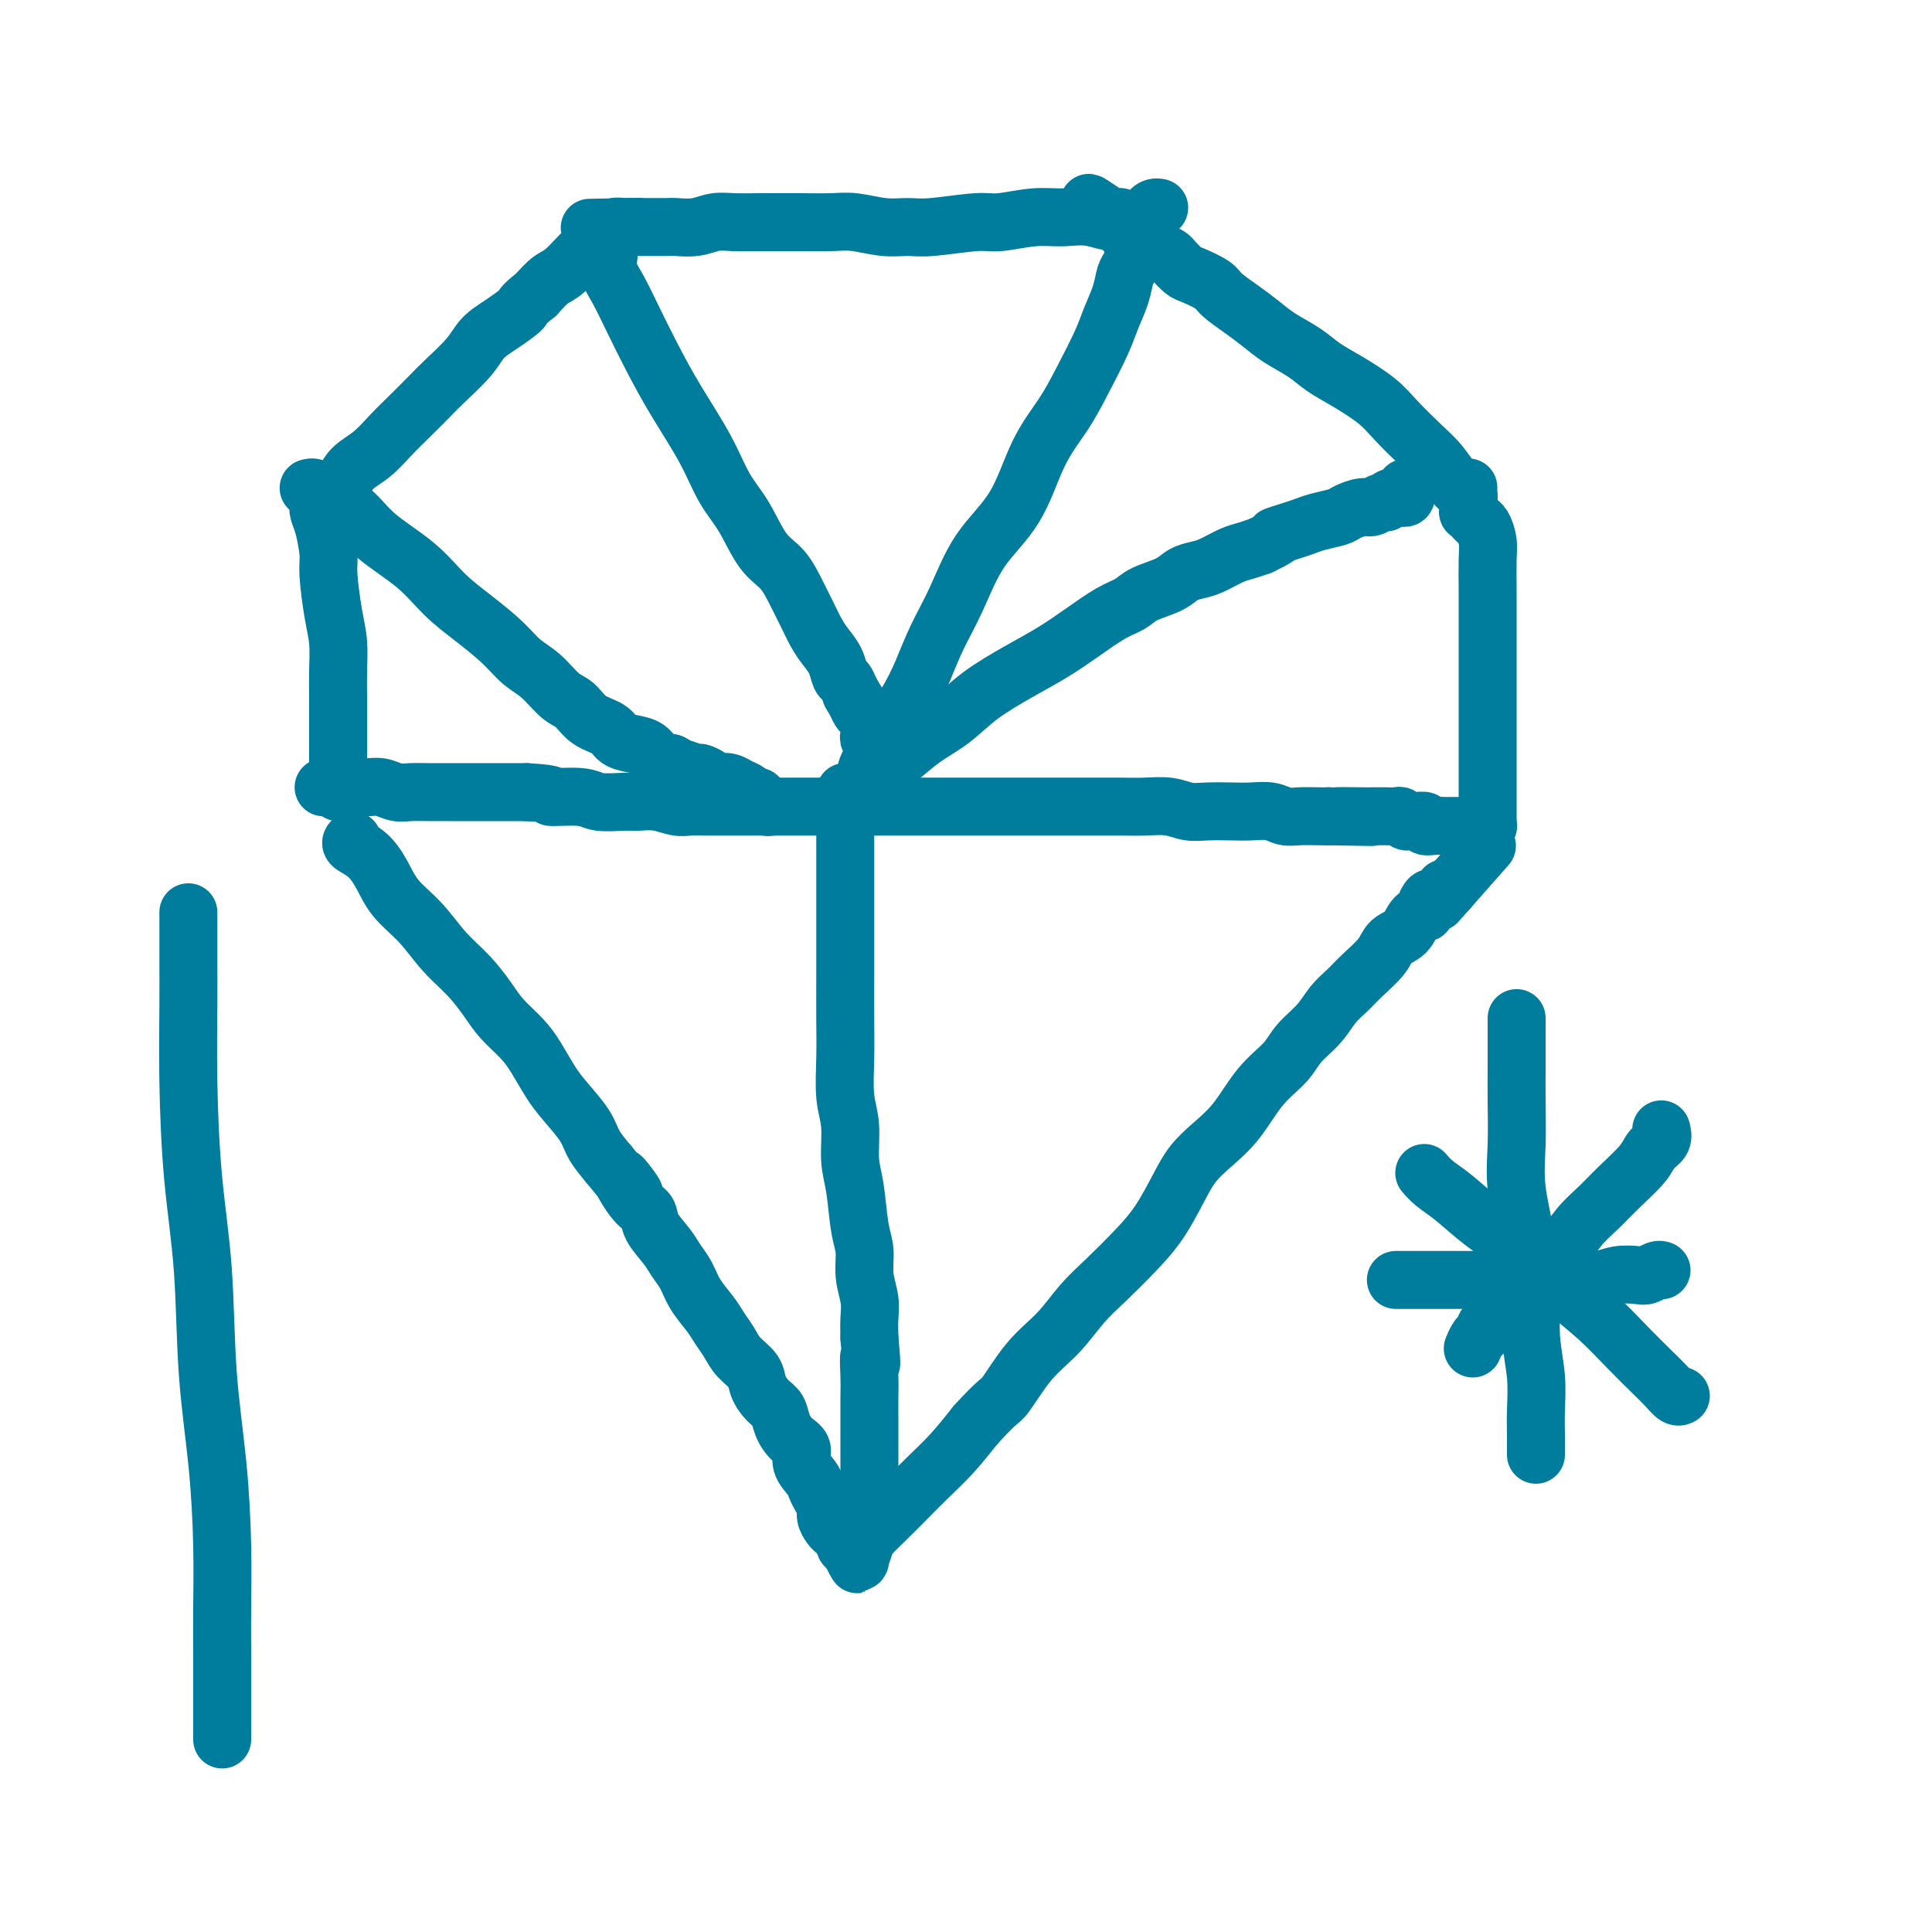
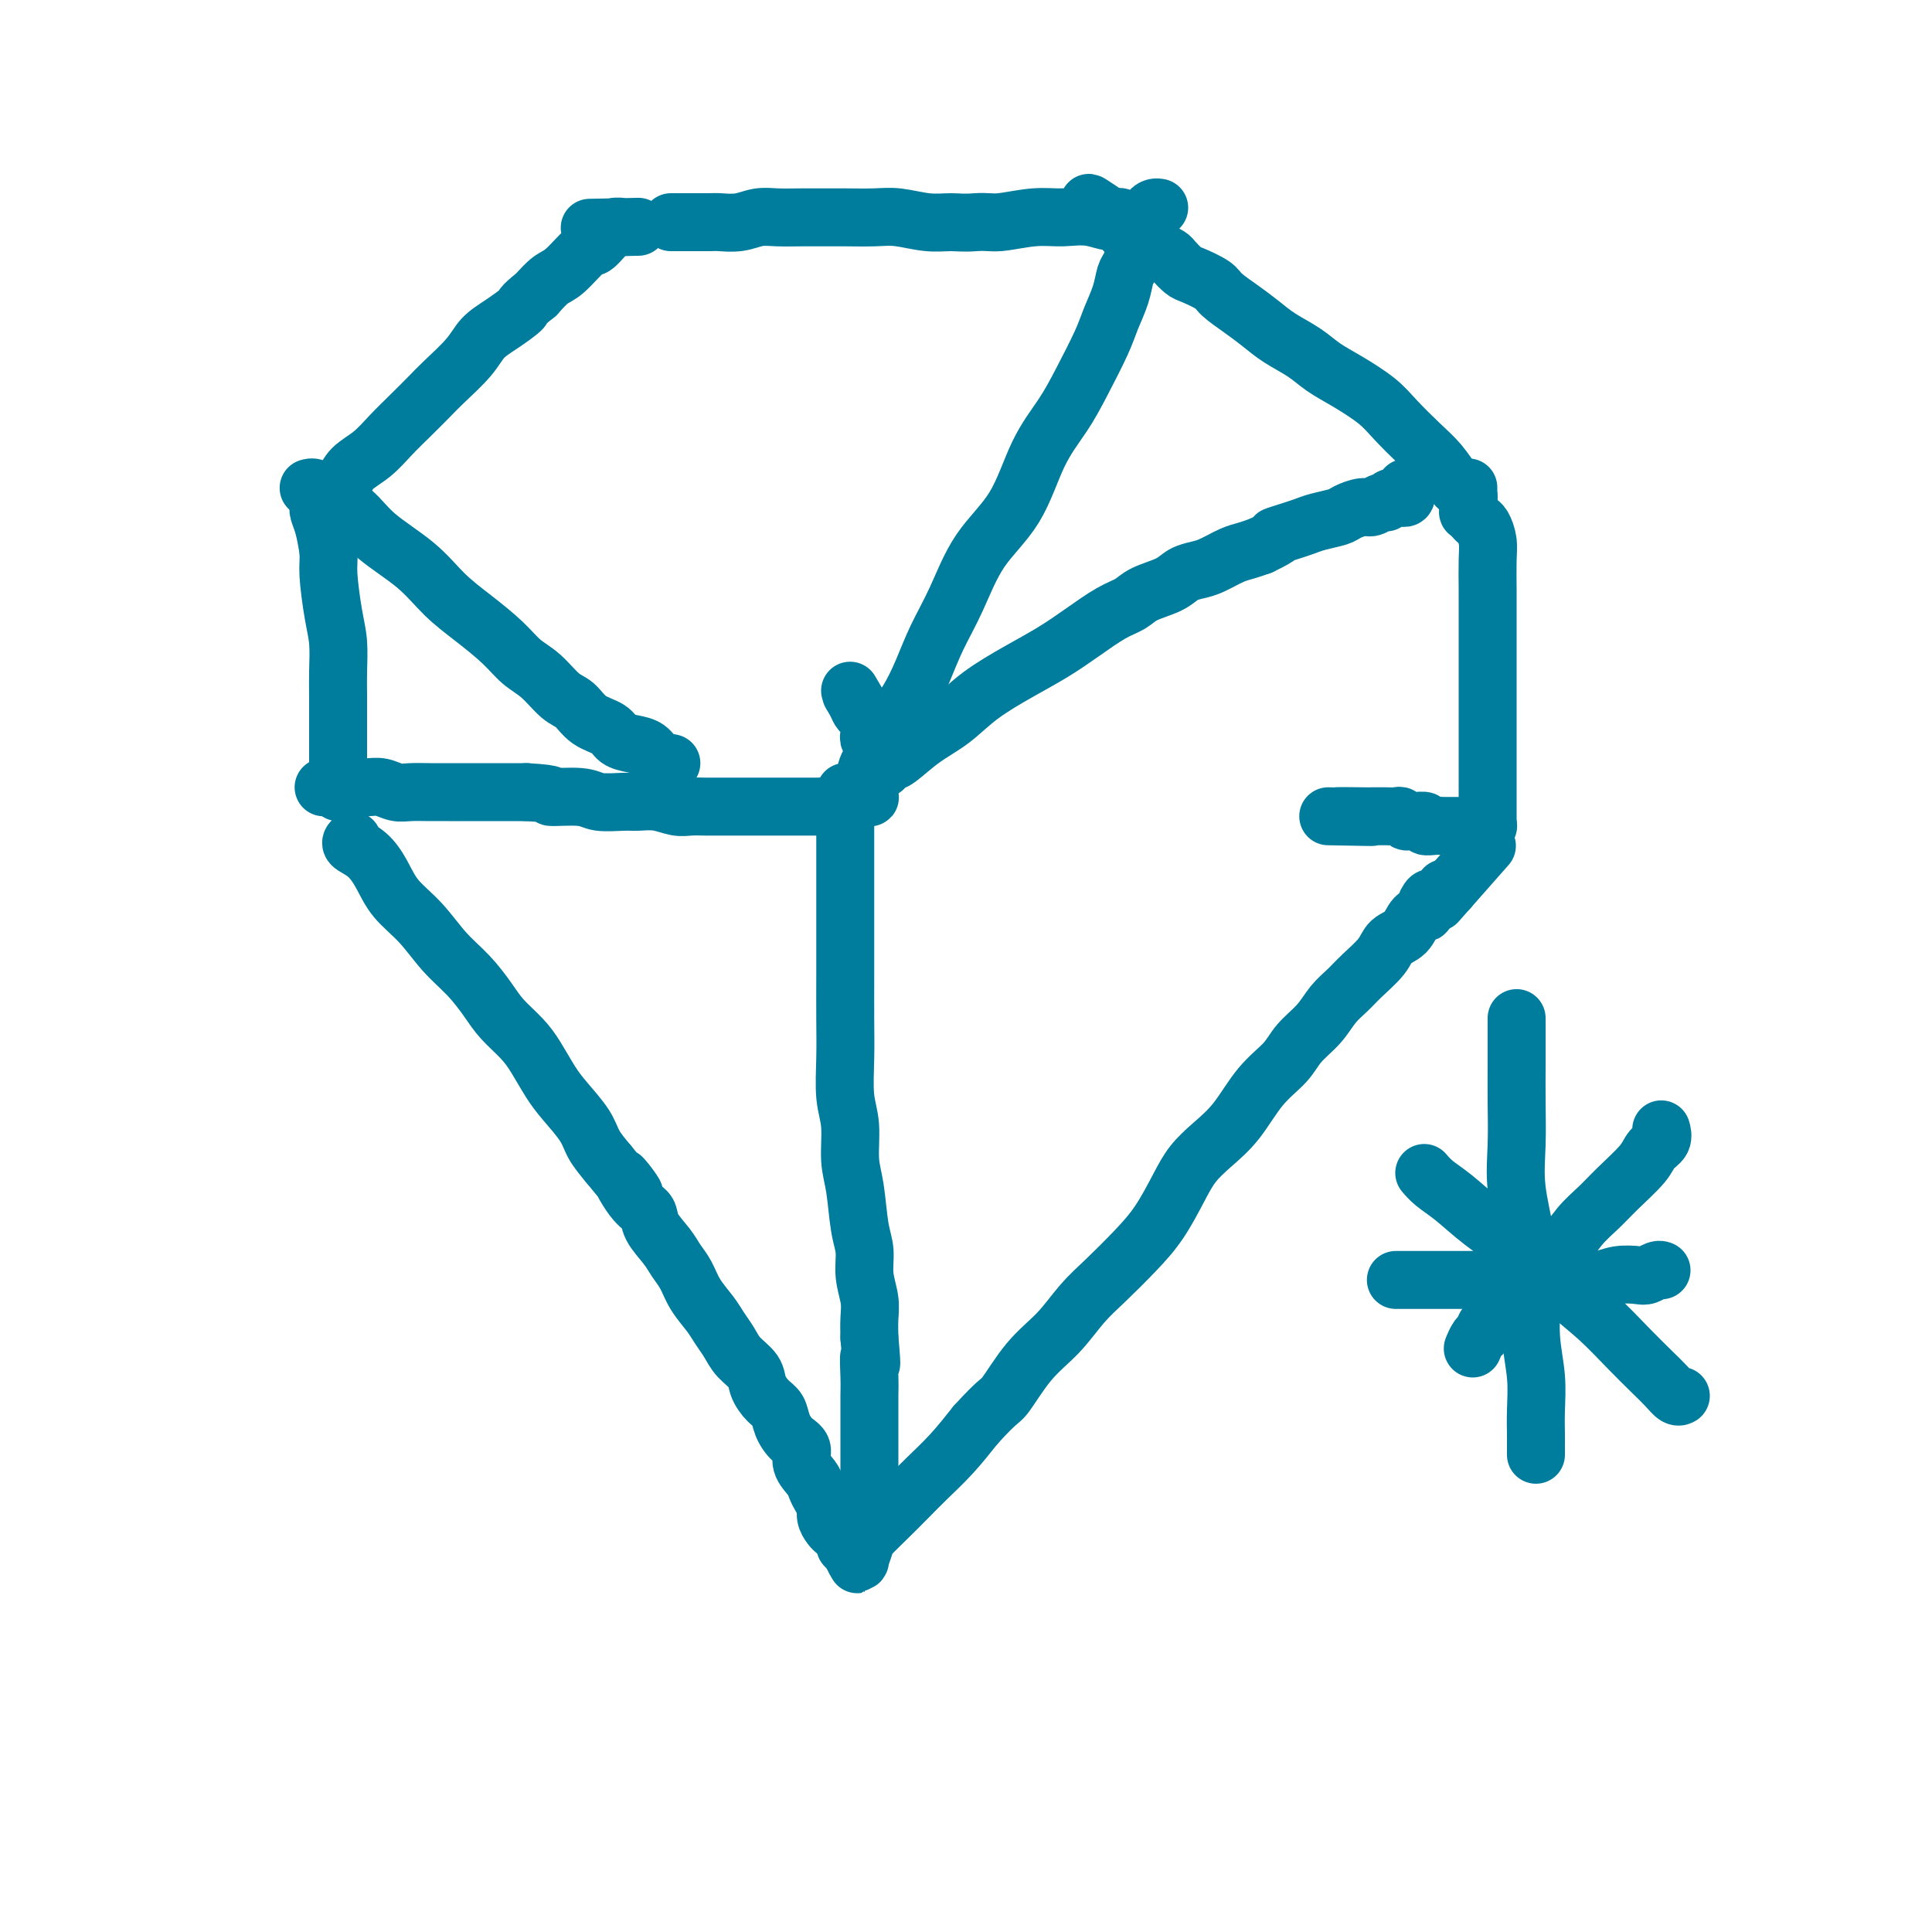
<svg xmlns="http://www.w3.org/2000/svg" viewBox="0 0 400 400" version="1.1">
  <g fill="none" stroke="#007C9C" stroke-width="12" stroke-linecap="round" stroke-linejoin="round">
    <path d="M73,174c-0.264,0.285 -0.529,0.570 0,1c0.529,0.430 1.851,1.006 3,2c1.149,0.994 2.123,2.407 3,4c0.877,1.593 1.656,3.367 3,5c1.344,1.633 3.254,3.125 5,5c1.746,1.875 3.328,4.133 5,6c1.672,1.867 3.434,3.345 5,5c1.566,1.655 2.937,3.489 4,5c1.063,1.511 1.820,2.699 3,4c1.180,1.301 2.785,2.714 4,4c1.215,1.286 2.040,2.444 3,4c0.960,1.556 2.056,3.511 3,5c0.944,1.489 1.738,2.513 3,4c1.262,1.487 2.994,3.439 4,5c1.006,1.561 1.288,2.732 2,4c0.712,1.268 1.856,2.634 3,4" />
    <path d="M126,241c8.805,10.841 4.316,4.445 3,3c-1.316,-1.445 0.539,2.063 2,4c1.461,1.937 2.527,2.303 3,3c0.473,0.697 0.352,1.725 1,3c0.648,1.275 2.064,2.795 3,4c0.936,1.205 1.391,2.093 2,3c0.609,0.907 1.371,1.831 2,3c0.629,1.169 1.126,2.581 2,4c0.874,1.419 2.126,2.844 3,4c0.874,1.156 1.371,2.041 2,3c0.629,0.959 1.390,1.990 2,3c0.610,1.010 1.071,1.999 2,3c0.929,1.001 2.328,2.014 3,3c0.672,0.986 0.616,1.945 1,3c0.384,1.055 1.207,2.207 2,3c0.793,0.793 1.556,1.226 2,2c0.444,0.774 0.571,1.888 1,3c0.429,1.112 1.162,2.223 2,3c0.838,0.777 1.782,1.219 2,2c0.218,0.781 -0.292,1.900 0,3c0.292,1.100 1.384,2.181 2,3c0.616,0.819 0.757,1.375 1,2c0.243,0.625 0.590,1.320 1,2c0.410,0.680 0.883,1.347 1,2c0.117,0.653 -0.122,1.293 0,2c0.122,0.707 0.606,1.481 1,2c0.394,0.519 0.697,0.783 1,1c0.303,0.217 0.607,0.388 1,1c0.393,0.612 0.875,1.665 1,2c0.125,0.335 -0.107,-0.047 0,0c0.107,0.047 0.554,0.524 1,1" />
    <path d="M176,321c3.029,5.680 0.600,1.381 0,0c-0.600,-1.381 0.627,0.156 1,1c0.373,0.844 -0.110,0.996 0,1c0.110,0.004 0.812,-0.140 1,0c0.188,0.140 -0.137,0.565 0,0c0.137,-0.565 0.738,-2.121 1,-3c0.262,-0.879 0.186,-1.083 1,-2c0.814,-0.917 2.516,-2.547 4,-4c1.484,-1.453 2.748,-2.730 4,-4c1.252,-1.270 2.491,-2.534 4,-4c1.509,-1.466 3.288,-3.133 5,-5c1.712,-1.867 3.356,-3.933 5,-6" />
    <path d="M202,295c4.848,-5.342 4.970,-4.695 6,-6c1.030,-1.305 2.970,-4.560 5,-7c2.030,-2.440 4.149,-4.064 6,-6c1.851,-1.936 3.433,-4.183 5,-6c1.567,-1.817 3.118,-3.203 5,-5c1.882,-1.797 4.095,-4.006 6,-6c1.905,-1.994 3.502,-3.773 5,-6c1.498,-2.227 2.895,-4.902 4,-7c1.105,-2.098 1.917,-3.618 3,-5c1.083,-1.382 2.438,-2.627 4,-4c1.562,-1.373 3.331,-2.873 5,-5c1.669,-2.127 3.237,-4.880 5,-7c1.763,-2.120 3.722,-3.607 5,-5c1.278,-1.393 1.877,-2.693 3,-4c1.123,-1.307 2.770,-2.622 4,-4c1.230,-1.378 2.044,-2.820 3,-4c0.956,-1.180 2.056,-2.096 3,-3c0.944,-0.904 1.733,-1.794 3,-3c1.267,-1.206 3.013,-2.729 4,-4c0.987,-1.271 1.216,-2.290 2,-3c0.784,-0.710 2.122,-1.112 3,-2c0.878,-0.888 1.296,-2.261 2,-3c0.704,-0.739 1.695,-0.843 2,-1c0.305,-0.157 -0.077,-0.367 0,-1c0.077,-0.633 0.613,-1.690 1,-2c0.387,-0.310 0.625,0.127 1,0c0.375,-0.127 0.888,-0.819 1,-1c0.112,-0.181 -0.176,0.147 0,0c0.176,-0.147 0.817,-0.770 1,-1c0.183,-0.230 -0.090,-0.066 0,0c0.090,0.066 0.545,0.033 1,0" />
    <path d="M300,184c15.244,-17.267 4.356,-4.933 0,0c-4.356,4.933 -2.178,2.467 0,0" />
    <path d="M175,164c-0.000,0.011 -0.000,0.023 0,0c0.000,-0.023 0.000,-0.079 0,0c-0.000,0.079 -0.000,0.294 0,1c0.000,0.706 0.000,1.904 0,3c-0.000,1.096 -0.000,2.090 0,3c0.000,0.910 0.000,1.737 0,3c-0.000,1.263 -0.000,2.961 0,5c0.000,2.039 0.000,4.418 0,7c-0.000,2.582 -0.001,5.365 0,8c0.001,2.635 0.004,5.122 0,8c-0.004,2.878 -0.016,6.149 0,9c0.016,2.851 0.060,5.284 0,8c-0.060,2.716 -0.224,5.717 0,8c0.224,2.283 0.834,3.849 1,6c0.166,2.151 -0.114,4.889 0,7c0.114,2.111 0.623,3.597 1,6c0.377,2.403 0.623,5.724 1,8c0.377,2.276 0.886,3.508 1,5c0.114,1.492 -0.165,3.245 0,5c0.165,1.755 0.775,3.511 1,5c0.225,1.489 0.064,2.711 0,4c-0.064,1.289 -0.032,2.644 0,4" />
    <path d="M180,277c0.774,8.449 0.207,4.571 0,4c-0.207,-0.571 -0.056,2.164 0,4c0.056,1.836 0.015,2.774 0,4c-0.015,1.226 -0.004,2.740 0,4c0.004,1.260 0.001,2.268 0,3c-0.001,0.732 -0.000,1.190 0,2c0.000,0.810 0.000,1.974 0,3c-0.000,1.026 -0.000,1.915 0,3c0.000,1.085 0.000,2.367 0,3c-0.000,0.633 -0.000,0.616 0,1c0.000,0.384 0.000,1.167 0,2c-0.000,0.833 -0.000,1.715 0,2c0.000,0.285 0.000,-0.029 0,0c-0.000,0.029 -0.000,0.400 0,1c0.000,0.600 0.000,1.429 0,2c-0.000,0.571 -0.000,0.885 0,1c0.000,0.115 0.000,0.031 0,0c-0.000,-0.031 -0.000,-0.009 0,0c0.000,0.009 0.000,0.004 0,0" />
    <path d="M67,163c0.359,0.000 0.718,0.000 1,0c0.282,-0.000 0.487,-0.001 1,0c0.513,0.001 1.334,0.004 2,0c0.666,-0.004 1.178,-0.015 2,0c0.822,0.015 1.955,0.057 3,0c1.045,-0.057 2.002,-0.211 3,0c0.998,0.211 2.037,0.789 3,1c0.963,0.211 1.848,0.057 3,0c1.152,-0.057 2.569,-0.015 4,0c1.431,0.015 2.875,0.004 4,0c1.125,-0.004 1.930,-0.001 3,0c1.070,0.001 2.403,0.000 4,0c1.597,-0.000 3.456,-0.000 5,0c1.544,0.000 2.772,0.000 4,0" />
    <path d="M109,164c7.312,0.398 4.590,0.891 5,1c0.410,0.109 3.950,-0.168 6,0c2.050,0.168 2.611,0.781 4,1c1.389,0.219 3.607,0.045 5,0c1.393,-0.045 1.962,0.041 3,0c1.038,-0.041 2.544,-0.207 4,0c1.456,0.207 2.860,0.788 4,1c1.140,0.212 2.015,0.057 3,0c0.985,-0.057 2.078,-0.015 3,0c0.922,0.015 1.671,0.004 3,0c1.329,-0.004 3.238,-0.001 4,0c0.762,0.001 0.375,0.000 1,0c0.625,-0.000 2.260,-0.000 3,0c0.740,0.000 0.583,0.000 1,0c0.417,-0.000 1.407,-0.000 2,0c0.593,0.000 0.789,0.000 1,0c0.211,-0.000 0.438,-0.000 1,0c0.562,0.000 1.460,0.000 2,0c0.540,-0.000 0.722,-0.000 1,0c0.278,0.000 0.652,0.000 1,0c0.348,-0.000 0.672,-0.000 1,0c0.328,0.000 0.662,0.000 1,0c0.338,-0.000 0.679,-0.000 1,0c0.321,0.000 0.622,0.000 1,0c0.378,-0.000 0.833,-0.000 1,0c0.167,0.000 0.045,0.000 0,0c-0.045,-0.000 -0.012,-0.000 0,0c0.012,0.000 0.003,0.000 0,0c-0.003,-0.000 -0.001,-0.000 0,0c0.001,0.000 0.000,0.000 0,0" />
    <path d="M171,167c9.821,0.464 3.375,0.125 1,0c-2.375,-0.125 -0.679,-0.036 0,0c0.679,0.036 0.339,0.018 0,0" />
-     <path d="M172,167c-0.082,0.000 -0.164,0.000 0,0c0.164,-0.000 0.574,-0.000 1,0c0.426,0.000 0.870,0.000 1,0c0.130,-0.000 -0.052,-0.000 1,0c1.052,0.000 3.339,0.000 5,0c1.661,-0.000 2.698,-0.000 4,0c1.302,0.000 2.870,0.000 5,0c2.130,-0.000 4.820,-0.000 7,0c2.180,0.000 3.848,0.000 6,0c2.152,-0.000 4.788,-0.000 7,0c2.212,0.000 4.001,0.000 6,0c1.999,-0.000 4.208,-0.001 6,0c1.792,0.001 3.168,0.004 5,0c1.832,-0.004 4.120,-0.015 6,0c1.880,0.015 3.353,0.057 5,0c1.647,-0.057 3.469,-0.211 5,0c1.531,0.211 2.773,0.788 4,1c1.227,0.212 2.439,0.061 4,0c1.561,-0.061 3.470,-0.030 5,0c1.530,0.030 2.682,0.061 4,0c1.318,-0.061 2.801,-0.212 4,0c1.199,0.212 2.115,0.789 3,1c0.885,0.211 1.738,0.057 3,0c1.262,-0.057 2.932,-0.016 4,0c1.068,0.016 1.534,0.008 2,0" />
    <path d="M275,169c16.395,0.309 5.884,0.083 3,0c-2.884,-0.083 1.861,-0.022 4,0c2.139,0.022 1.672,0.005 2,0c0.328,-0.005 1.450,0.002 2,0c0.550,-0.002 0.529,-0.015 1,0c0.471,0.015 1.434,0.057 2,0c0.566,-0.057 0.734,-0.212 1,0c0.266,0.212 0.630,0.793 1,1c0.370,0.207 0.746,0.041 1,0c0.254,-0.041 0.386,0.041 1,0c0.614,-0.041 1.708,-0.207 2,0c0.292,0.207 -0.220,0.788 0,1c0.220,0.212 1.172,0.057 2,0c0.828,-0.057 1.531,-0.015 2,0c0.469,0.015 0.704,0.004 1,0c0.296,-0.004 0.654,-0.001 1,0c0.346,0.001 0.680,0.000 1,0c0.320,-0.000 0.625,-0.000 1,0c0.375,0.000 0.821,0.000 1,0c0.179,-0.000 0.090,-0.000 0,0c-0.090,0.000 -0.183,0.000 0,0c0.183,-0.000 0.641,-0.000 1,0c0.359,0.000 0.618,0.000 1,0c0.382,-0.000 0.887,-0.000 1,0c0.113,0.000 -0.166,0.000 0,0c0.166,-0.000 0.776,-0.000 1,0c0.224,0.000 0.060,0.000 0,0c-0.060,-0.000 -0.017,-0.000 0,0c0.017,0.000 0.009,0.000 0,0" />
    <path d="M308,171c-0.000,0.012 -0.000,0.024 0,0c0.000,-0.024 0.000,-0.084 0,0c-0.000,0.084 -0.000,0.313 0,0c0.000,-0.313 0.000,-1.167 0,-2c-0.000,-0.833 -0.000,-1.646 0,-3c0.000,-1.354 0.000,-3.249 0,-5c-0.000,-1.751 -0.000,-3.357 0,-5c0.000,-1.643 0.000,-3.323 0,-5c-0.000,-1.677 -0.000,-3.350 0,-5c0.000,-1.650 0.000,-3.275 0,-5c-0.000,-1.725 -0.000,-3.550 0,-5c0.000,-1.450 0.001,-2.527 0,-4c-0.001,-1.473 -0.003,-3.344 0,-5c0.003,-1.656 0.012,-3.098 0,-5c-0.012,-1.902 -0.044,-4.264 0,-6c0.044,-1.736 0.166,-2.848 0,-4c-0.166,-1.152 -0.619,-2.346 -1,-3c-0.381,-0.654 -0.691,-0.768 -1,-1c-0.309,-0.232 -0.619,-0.583 -1,-1c-0.381,-0.417 -0.834,-0.899 -1,-1c-0.166,-0.101 -0.044,0.179 0,0c0.044,-0.179 0.012,-0.817 0,-1c-0.012,-0.183 -0.003,0.091 0,0c0.003,-0.091 0.002,-0.545 0,-1" />
    <path d="M304,104c-0.619,-1.405 -0.166,-0.916 0,-1c0.166,-0.084 0.044,-0.740 0,-1c-0.044,-0.260 -0.012,-0.123 0,0c0.012,0.123 0.003,0.233 0,0c-0.003,-0.233 -0.001,-0.810 0,-1c0.001,-0.190 0.000,0.005 0,0c-0.000,-0.005 0.001,-0.211 0,0c-0.001,0.211 -0.003,0.838 0,1c0.003,0.162 0.011,-0.142 0,0c-0.011,0.142 -0.041,0.731 0,1c0.041,0.269 0.155,0.220 0,0c-0.155,-0.220 -0.577,-0.610 -1,-1" />
    <path d="M303,102c-0.472,-0.567 -1.152,-0.983 -2,-2c-0.848,-1.017 -1.864,-2.635 -3,-4c-1.136,-1.365 -2.394,-2.476 -4,-4c-1.606,-1.524 -3.562,-3.461 -5,-5c-1.438,-1.539 -2.359,-2.680 -4,-4c-1.641,-1.320 -4.003,-2.818 -6,-4c-1.997,-1.182 -3.628,-2.049 -5,-3c-1.372,-0.951 -2.483,-1.988 -4,-3c-1.517,-1.012 -3.440,-2.000 -5,-3c-1.560,-1.000 -2.757,-2.012 -4,-3c-1.243,-0.988 -2.531,-1.951 -4,-3c-1.469,-1.049 -3.119,-2.183 -4,-3c-0.881,-0.817 -0.995,-1.318 -2,-2c-1.005,-0.682 -2.902,-1.545 -4,-2c-1.098,-0.455 -1.397,-0.503 -2,-1c-0.603,-0.497 -1.509,-1.443 -2,-2c-0.491,-0.557 -0.566,-0.726 -1,-1c-0.434,-0.274 -1.228,-0.652 -2,-1c-0.772,-0.348 -1.521,-0.667 -2,-1c-0.479,-0.333 -0.688,-0.681 -1,-1c-0.312,-0.319 -0.729,-0.610 -1,-1c-0.271,-0.390 -0.398,-0.879 -1,-1c-0.602,-0.121 -1.681,0.125 -2,0c-0.319,-0.125 0.122,-0.622 0,-1c-0.122,-0.378 -0.806,-0.637 -1,-1c-0.194,-0.363 0.102,-0.828 0,-1c-0.102,-0.172 -0.600,-0.049 -1,0c-0.400,0.049 -0.700,0.025 -1,0" />
-     <path d="M230,45c-8.632,-5.877 -2.711,-1.571 -1,0c1.711,1.571 -0.788,0.406 -3,0c-2.212,-0.406 -4.135,-0.052 -6,0c-1.865,0.052 -3.670,-0.196 -6,0c-2.330,0.196 -5.184,0.838 -7,1c-1.816,0.162 -2.593,-0.157 -5,0c-2.407,0.157 -6.445,0.788 -9,1c-2.555,0.212 -3.629,0.004 -5,0c-1.371,-0.004 -3.040,0.195 -5,0c-1.960,-0.195 -4.210,-0.784 -6,-1c-1.790,-0.216 -3.118,-0.058 -5,0c-1.882,0.058 -4.316,0.014 -6,0c-1.684,-0.014 -2.616,-0.000 -4,0c-1.384,0.000 -3.218,-0.014 -5,0c-1.782,0.014 -3.512,0.056 -5,0c-1.488,-0.056 -2.735,-0.211 -4,0c-1.265,0.211 -2.547,0.789 -4,1c-1.453,0.211 -3.076,0.057 -4,0c-0.924,-0.057 -1.151,-0.015 -2,0c-0.849,0.015 -2.322,0.004 -3,0c-0.678,-0.004 -0.560,-0.001 -1,0c-0.440,0.001 -1.438,0.000 -2,0c-0.562,-0.000 -0.687,-0.000 -1,0c-0.313,0.000 -0.815,0.000 -1,0c-0.185,-0.000 -0.053,-0.000 0,0c0.053,0.000 0.026,0.000 0,0" />
+     <path d="M230,45c-8.632,-5.877 -2.711,-1.571 -1,0c1.711,1.571 -0.788,0.406 -3,0c-2.212,-0.406 -4.135,-0.052 -6,0c-1.865,0.052 -3.670,-0.196 -6,0c-2.330,0.196 -5.184,0.838 -7,1c-1.816,0.162 -2.593,-0.157 -5,0c-2.555,0.212 -3.629,0.004 -5,0c-1.371,-0.004 -3.040,0.195 -5,0c-1.960,-0.195 -4.210,-0.784 -6,-1c-1.790,-0.216 -3.118,-0.058 -5,0c-1.882,0.058 -4.316,0.014 -6,0c-1.684,-0.014 -2.616,-0.000 -4,0c-1.384,0.000 -3.218,-0.014 -5,0c-1.782,0.014 -3.512,0.056 -5,0c-1.488,-0.056 -2.735,-0.211 -4,0c-1.265,0.211 -2.547,0.789 -4,1c-1.453,0.211 -3.076,0.057 -4,0c-0.924,-0.057 -1.151,-0.015 -2,0c-0.849,0.015 -2.322,0.004 -3,0c-0.678,-0.004 -0.560,-0.001 -1,0c-0.440,0.001 -1.438,0.000 -2,0c-0.562,-0.000 -0.687,-0.000 -1,0c-0.313,0.000 -0.815,0.000 -1,0c-0.185,-0.000 -0.053,-0.000 0,0c0.053,0.000 0.026,0.000 0,0" />
    <path d="M130,47c-15.479,0.310 -4.175,0.086 0,0c4.175,-0.086 1.222,-0.035 0,0c-1.222,0.035 -0.712,0.056 -1,0c-0.288,-0.056 -1.374,-0.187 -2,0c-0.626,0.187 -0.793,0.691 -1,1c-0.207,0.309 -0.453,0.424 -1,1c-0.547,0.576 -1.395,1.613 -2,2c-0.605,0.387 -0.966,0.124 -2,1c-1.034,0.876 -2.740,2.890 -4,4c-1.260,1.110 -2.074,1.317 -3,2c-0.926,0.683 -1.963,1.841 -3,3" />
    <path d="M111,61c-3.433,2.700 -2.516,2.449 -3,3c-0.484,0.551 -2.369,1.903 -4,3c-1.631,1.097 -3.009,1.938 -4,3c-0.991,1.062 -1.594,2.345 -3,4c-1.406,1.655 -3.614,3.682 -5,5c-1.386,1.318 -1.950,1.927 -3,3c-1.050,1.073 -2.584,2.608 -4,4c-1.416,1.392 -2.712,2.639 -4,4c-1.288,1.361 -2.569,2.837 -4,4c-1.431,1.163 -3.014,2.014 -4,3c-0.986,0.986 -1.375,2.106 -2,3c-0.625,0.894 -1.487,1.560 -2,2c-0.513,0.440 -0.677,0.654 -1,1c-0.323,0.346 -0.804,0.825 -1,1c-0.196,0.175 -0.105,0.046 0,0c0.105,-0.046 0.224,-0.008 0,0c-0.224,0.008 -0.792,-0.012 -1,0c-0.208,0.012 -0.057,0.058 0,0c0.057,-0.058 0.018,-0.218 0,0c-0.018,0.218 -0.016,0.815 0,1c0.016,0.185 0.045,-0.043 0,0c-0.045,0.043 -0.166,0.358 0,1c0.166,0.642 0.619,1.612 1,3c0.381,1.388 0.691,3.194 1,5" />
    <path d="M68,114c0.110,2.270 -0.114,2.946 0,5c0.114,2.054 0.566,5.487 1,8c0.434,2.513 0.848,4.105 1,6c0.152,1.895 0.041,4.092 0,6c-0.041,1.908 -0.011,3.526 0,5c0.011,1.474 0.003,2.805 0,4c-0.003,1.195 -0.001,2.256 0,3c0.001,0.744 0.000,1.173 0,2c-0.000,0.827 -0.000,2.054 0,3c0.000,0.946 0.000,1.613 0,2c-0.000,0.387 -0.000,0.495 0,1c0.000,0.505 0.000,1.407 0,2c-0.000,0.593 -0.000,0.876 0,1c0.000,0.124 0.000,0.089 0,0c-0.000,-0.089 -0.000,-0.233 0,0c0.000,0.233 0.000,0.843 0,1c-0.000,0.157 -0.000,-0.140 0,0c0.000,0.140 0.000,0.718 0,1c-0.000,0.282 -0.000,0.268 0,0c0.000,-0.268 0.000,-0.791 0,-1c-0.000,-0.209 -0.000,-0.105 0,0" />
    <path d="M64,101c-0.090,0.027 -0.180,0.053 0,0c0.180,-0.053 0.631,-0.186 1,0c0.369,0.186 0.656,0.691 1,1c0.344,0.309 0.744,0.423 2,1c1.256,0.577 3.370,1.615 5,3c1.630,1.385 2.778,3.115 5,5c2.222,1.885 5.518,3.926 8,6c2.482,2.074 4.151,4.181 6,6c1.849,1.819 3.877,3.349 6,5c2.123,1.651 4.340,3.424 6,5c1.660,1.576 2.764,2.954 4,4c1.236,1.046 2.604,1.761 4,3c1.396,1.239 2.820,3.004 4,4c1.180,0.996 2.114,1.223 3,2c0.886,0.777 1.722,2.105 3,3c1.278,0.895 2.999,1.357 4,2c1.001,0.643 1.282,1.468 2,2c0.718,0.532 1.873,0.771 3,1c1.127,0.229 2.227,0.446 3,1c0.773,0.554 1.221,1.444 2,2c0.779,0.556 1.890,0.778 3,1" />
-     <path d="M139,158c2.909,1.555 1.683,0.942 2,1c0.317,0.058 2.178,0.786 3,1c0.822,0.214 0.604,-0.087 1,0c0.396,0.087 1.407,0.563 2,1c0.593,0.437 0.770,0.834 1,1c0.230,0.166 0.513,0.100 1,0c0.487,-0.100 1.177,-0.233 2,0c0.823,0.233 1.780,0.832 2,1c0.220,0.168 -0.296,-0.094 0,0c0.296,0.094 1.402,0.546 2,1c0.598,0.454 0.686,0.910 1,1c0.314,0.090 0.854,-0.186 1,0c0.146,0.186 -0.101,0.834 0,1c0.101,0.166 0.549,-0.152 1,0c0.451,0.152 0.905,0.773 1,1c0.095,0.227 -0.171,0.061 0,0c0.171,-0.061 0.777,-0.016 1,0c0.223,0.016 0.064,0.005 0,0c-0.064,-0.005 -0.032,-0.002 0,0" />
-     <path d="M126,52c0.003,0.012 0.006,0.024 0,0c-0.006,-0.024 -0.022,-0.085 0,0c0.022,0.085 0.080,0.315 0,1c-0.080,0.685 -0.299,1.823 0,3c0.299,1.177 1.115,2.391 2,4c0.885,1.609 1.839,3.612 3,6c1.161,2.388 2.530,5.160 4,8c1.470,2.840 3.043,5.747 5,9c1.957,3.253 4.298,6.850 6,10c1.702,3.150 2.763,5.851 4,8c1.237,2.149 2.649,3.747 4,6c1.351,2.253 2.641,5.163 4,7c1.359,1.837 2.787,2.603 4,4c1.213,1.397 2.213,3.426 3,5c0.787,1.574 1.363,2.691 2,4c0.637,1.309 1.337,2.808 2,4c0.663,1.192 1.291,2.076 2,3c0.709,0.924 1.499,1.887 2,3c0.501,1.113 0.712,2.377 1,3c0.288,0.623 0.654,0.607 1,1c0.346,0.393 0.673,1.197 1,2" />
    <path d="M176,143c6.582,11.156 2.538,4.547 1,2c-1.538,-2.547 -0.570,-1.033 0,0c0.570,1.033 0.741,1.586 1,2c0.259,0.414 0.606,0.688 1,1c0.394,0.312 0.837,0.662 1,1c0.163,0.338 0.048,0.665 0,1c-0.048,0.335 -0.027,0.677 0,1c0.027,0.323 0.060,0.625 0,1c-0.060,0.375 -0.212,0.821 0,1c0.212,0.179 0.789,0.089 1,0c0.211,-0.089 0.057,-0.179 0,0c-0.057,0.179 -0.015,0.626 0,1c0.015,0.374 0.004,0.675 0,1c-0.004,0.325 -0.001,0.676 0,1c0.001,0.324 0.000,0.623 0,1c-0.000,0.377 -0.000,0.833 0,1c0.000,0.167 0.000,0.045 0,0c-0.000,-0.045 -0.000,-0.013 0,0c0.000,0.013 -0.000,0.007 0,0c0.000,-0.007 0.000,-0.016 0,0c-0.000,0.016 -0.000,0.056 0,0c0.000,-0.056 0.001,-0.208 0,0c-0.001,0.208 -0.004,0.777 0,1c0.004,0.223 0.015,0.101 0,0c-0.015,-0.101 -0.056,-0.182 0,0c0.056,0.182 0.207,0.626 0,1c-0.207,0.374 -0.774,0.678 -1,1c-0.226,0.322 -0.113,0.661 0,1" />
    <path d="M180,162c-0.000,2.255 -0.000,1.393 0,1c0.000,-0.393 0.001,-0.315 0,0c-0.001,0.315 -0.004,0.869 0,1c0.004,0.131 0.015,-0.161 0,0c-0.015,0.161 -0.057,0.776 0,1c0.057,0.224 0.211,0.057 0,0c-0.211,-0.057 -0.789,-0.005 -1,0c-0.211,0.005 -0.055,-0.036 0,0c0.055,0.036 0.011,0.150 0,0c-0.011,-0.150 0.013,-0.563 0,-1c-0.013,-0.437 -0.061,-0.898 0,-2c0.061,-1.102 0.232,-2.844 1,-4c0.768,-1.156 2.133,-1.724 3,-3c0.867,-1.276 1.235,-3.260 2,-5c0.765,-1.740 1.927,-3.236 3,-5c1.073,-1.764 2.058,-3.796 3,-6c0.942,-2.204 1.843,-4.579 3,-7c1.157,-2.421 2.571,-4.887 4,-8c1.429,-3.113 2.874,-6.874 5,-10c2.126,-3.126 4.933,-5.616 7,-9c2.067,-3.384 3.393,-7.660 5,-11c1.607,-3.340 3.495,-5.744 5,-8c1.505,-2.256 2.627,-4.366 4,-7c1.373,-2.634 2.998,-5.793 4,-8c1.002,-2.207 1.382,-3.461 2,-5c0.618,-1.539 1.475,-3.361 2,-5c0.525,-1.639 0.718,-3.095 1,-4c0.282,-0.905 0.652,-1.259 1,-2c0.348,-0.741 0.674,-1.871 1,-3" />
    <path d="M235,52c1.863,-4.292 1.020,-1.521 1,-1c-0.020,0.521 0.782,-1.209 1,-2c0.218,-0.791 -0.148,-0.643 0,-1c0.148,-0.357 0.810,-1.220 1,-2c0.190,-0.780 -0.093,-1.477 0,-2c0.093,-0.523 0.561,-0.872 1,-1c0.439,-0.128 0.850,-0.034 1,0c0.150,0.034 0.040,0.009 0,0c-0.040,-0.009 -0.012,-0.003 0,0c0.012,0.003 0.006,0.001 0,0" />
    <path d="M183,159c-0.083,0.109 -0.165,0.218 0,0c0.165,-0.218 0.578,-0.763 1,-1c0.422,-0.237 0.852,-0.166 2,-1c1.148,-0.834 3.015,-2.571 5,-4c1.985,-1.429 4.087,-2.548 6,-4c1.913,-1.452 3.638,-3.236 6,-5c2.362,-1.764 5.360,-3.508 8,-5c2.640,-1.492 4.921,-2.731 7,-4c2.079,-1.269 3.957,-2.566 6,-4c2.043,-1.434 4.251,-3.004 6,-4c1.749,-0.996 3.038,-1.419 4,-2c0.962,-0.581 1.596,-1.320 3,-2c1.404,-0.680 3.576,-1.299 5,-2c1.424,-0.701 2.100,-1.483 3,-2c0.900,-0.517 2.026,-0.768 3,-1c0.974,-0.232 1.797,-0.444 3,-1c1.203,-0.556 2.785,-1.458 4,-2c1.215,-0.542 2.061,-0.726 3,-1c0.939,-0.274 1.969,-0.637 3,-1" />
    <path d="M261,113c5.333,-2.571 3.166,-1.998 3,-2c-0.166,-0.002 1.670,-0.577 3,-1c1.330,-0.423 2.156,-0.692 3,-1c0.844,-0.308 1.706,-0.656 3,-1c1.294,-0.344 3.019,-0.685 4,-1c0.981,-0.315 1.219,-0.605 2,-1c0.781,-0.395 2.106,-0.894 3,-1c0.894,-0.106 1.358,0.182 2,0c0.642,-0.182 1.463,-0.834 2,-1c0.537,-0.166 0.789,0.153 1,0c0.211,-0.153 0.382,-0.777 1,-1c0.618,-0.223 1.682,-0.046 2,0c0.318,0.046 -0.111,-0.041 0,0c0.111,0.041 0.762,0.208 1,0c0.238,-0.208 0.064,-0.791 0,-1c-0.064,-0.209 -0.017,-0.042 0,0c0.017,0.042 0.005,-0.040 0,0c-0.005,0.040 -0.001,0.203 0,0c0.001,-0.203 0.000,-0.772 0,-1c-0.000,-0.228 -0.000,-0.114 0,0" />
    <path d="M314,211c0.000,0.062 0.000,0.124 0,0c-0.000,-0.124 -0.000,-0.435 0,0c0.000,0.435 0.001,1.614 0,3c-0.001,1.386 -0.002,2.978 0,4c0.002,1.022 0.007,1.476 0,3c-0.007,1.524 -0.026,4.120 0,7c0.026,2.880 0.097,6.046 0,9c-0.097,2.954 -0.362,5.698 0,9c0.362,3.302 1.351,7.162 2,11c0.649,3.838 0.959,7.655 1,11c0.041,3.345 -0.185,6.219 0,9c0.185,2.781 0.782,5.471 1,8c0.218,2.529 0.059,4.899 0,7c-0.059,2.101 -0.016,3.934 0,5c0.016,1.066 0.004,1.364 0,2c-0.004,0.636 -0.001,1.610 0,2c0.001,0.390 0.001,0.195 0,0" />
    <path d="M289,265c0.356,-0.000 0.712,-0.000 1,0c0.288,0.000 0.508,0.000 1,0c0.492,-0.000 1.256,-0.000 2,0c0.744,0.000 1.467,0.000 3,0c1.533,-0.000 3.875,-0.000 6,0c2.125,0.000 4.031,0.001 6,0c1.969,-0.001 3.999,-0.004 6,0c2.001,0.004 3.971,0.015 6,0c2.029,-0.015 4.115,-0.056 6,0c1.885,0.056 3.569,0.207 5,0c1.431,-0.207 2.608,-0.774 4,-1c1.392,-0.226 3.000,-0.113 4,0c1.000,0.113 1.392,0.226 2,0c0.608,-0.226 1.431,-0.793 2,-1c0.569,-0.207 0.884,-0.056 1,0c0.116,0.056 0.033,0.016 0,0c-0.033,-0.016 -0.017,-0.008 0,0" />
    <path d="M305,279c0.023,-0.056 0.046,-0.112 0,0c-0.046,0.112 -0.161,0.393 0,0c0.161,-0.393 0.598,-1.461 1,-2c0.402,-0.539 0.770,-0.549 1,-1c0.230,-0.451 0.322,-1.343 1,-2c0.678,-0.657 1.941,-1.077 3,-2c1.059,-0.923 1.914,-2.347 3,-4c1.086,-1.653 2.403,-3.536 4,-5c1.597,-1.464 3.475,-2.510 5,-4c1.525,-1.490 2.698,-3.425 4,-5c1.302,-1.575 2.735,-2.792 4,-4c1.265,-1.208 2.363,-2.408 4,-4c1.637,-1.592 3.812,-3.575 5,-5c1.188,-1.425 1.390,-2.291 2,-3c0.610,-0.709 1.627,-1.262 2,-2c0.373,-0.738 0.100,-1.660 0,-2c-0.100,-0.340 -0.029,-0.097 0,0c0.029,0.097 0.014,0.049 0,0" />
    <path d="M295,243c-0.010,-0.012 -0.020,-0.024 0,0c0.020,0.024 0.071,0.084 0,0c-0.071,-0.084 -0.263,-0.312 0,0c0.263,0.312 0.981,1.163 2,2c1.019,0.837 2.340,1.660 4,3c1.660,1.340 3.661,3.197 6,5c2.339,1.803 5.018,3.554 8,6c2.982,2.446 6.269,5.589 9,8c2.731,2.411 4.906,4.089 7,6c2.094,1.911 4.106,4.053 6,6c1.894,1.947 3.671,3.699 5,5c1.329,1.301 2.212,2.153 3,3c0.788,0.847 1.481,1.690 2,2c0.519,0.310 0.862,0.089 1,0c0.138,-0.089 0.069,-0.044 0,0" />
-     <path d="M39,189c-0.000,0.036 -0.000,0.072 0,0c0.000,-0.072 0.000,-0.254 0,0c-0.000,0.254 -0.001,0.942 0,2c0.001,1.058 0.002,2.487 0,4c-0.002,1.513 -0.008,3.110 0,5c0.008,1.890 0.028,4.072 0,8c-0.028,3.928 -0.106,9.603 0,16c0.106,6.397 0.396,13.517 1,20c0.604,6.483 1.521,12.328 2,19c0.479,6.672 0.521,14.173 1,21c0.479,6.827 1.396,12.982 2,19c0.604,6.018 0.894,11.898 1,17c0.106,5.102 0.028,9.425 0,13c-0.028,3.575 -0.008,6.400 0,9c0.008,2.600 0.002,4.973 0,7c-0.002,2.027 -0.001,3.707 0,5c0.001,1.293 0.000,2.200 0,3c-0.000,0.800 -0.000,1.493 0,2c0.000,0.507 0.000,0.827 0,1c-0.000,0.173 -0.000,0.201 0,0c0.000,-0.201 0.000,-0.629 0,-1c-0.000,-0.371 -0.000,-0.686 0,-1" />
  </g>
</svg>